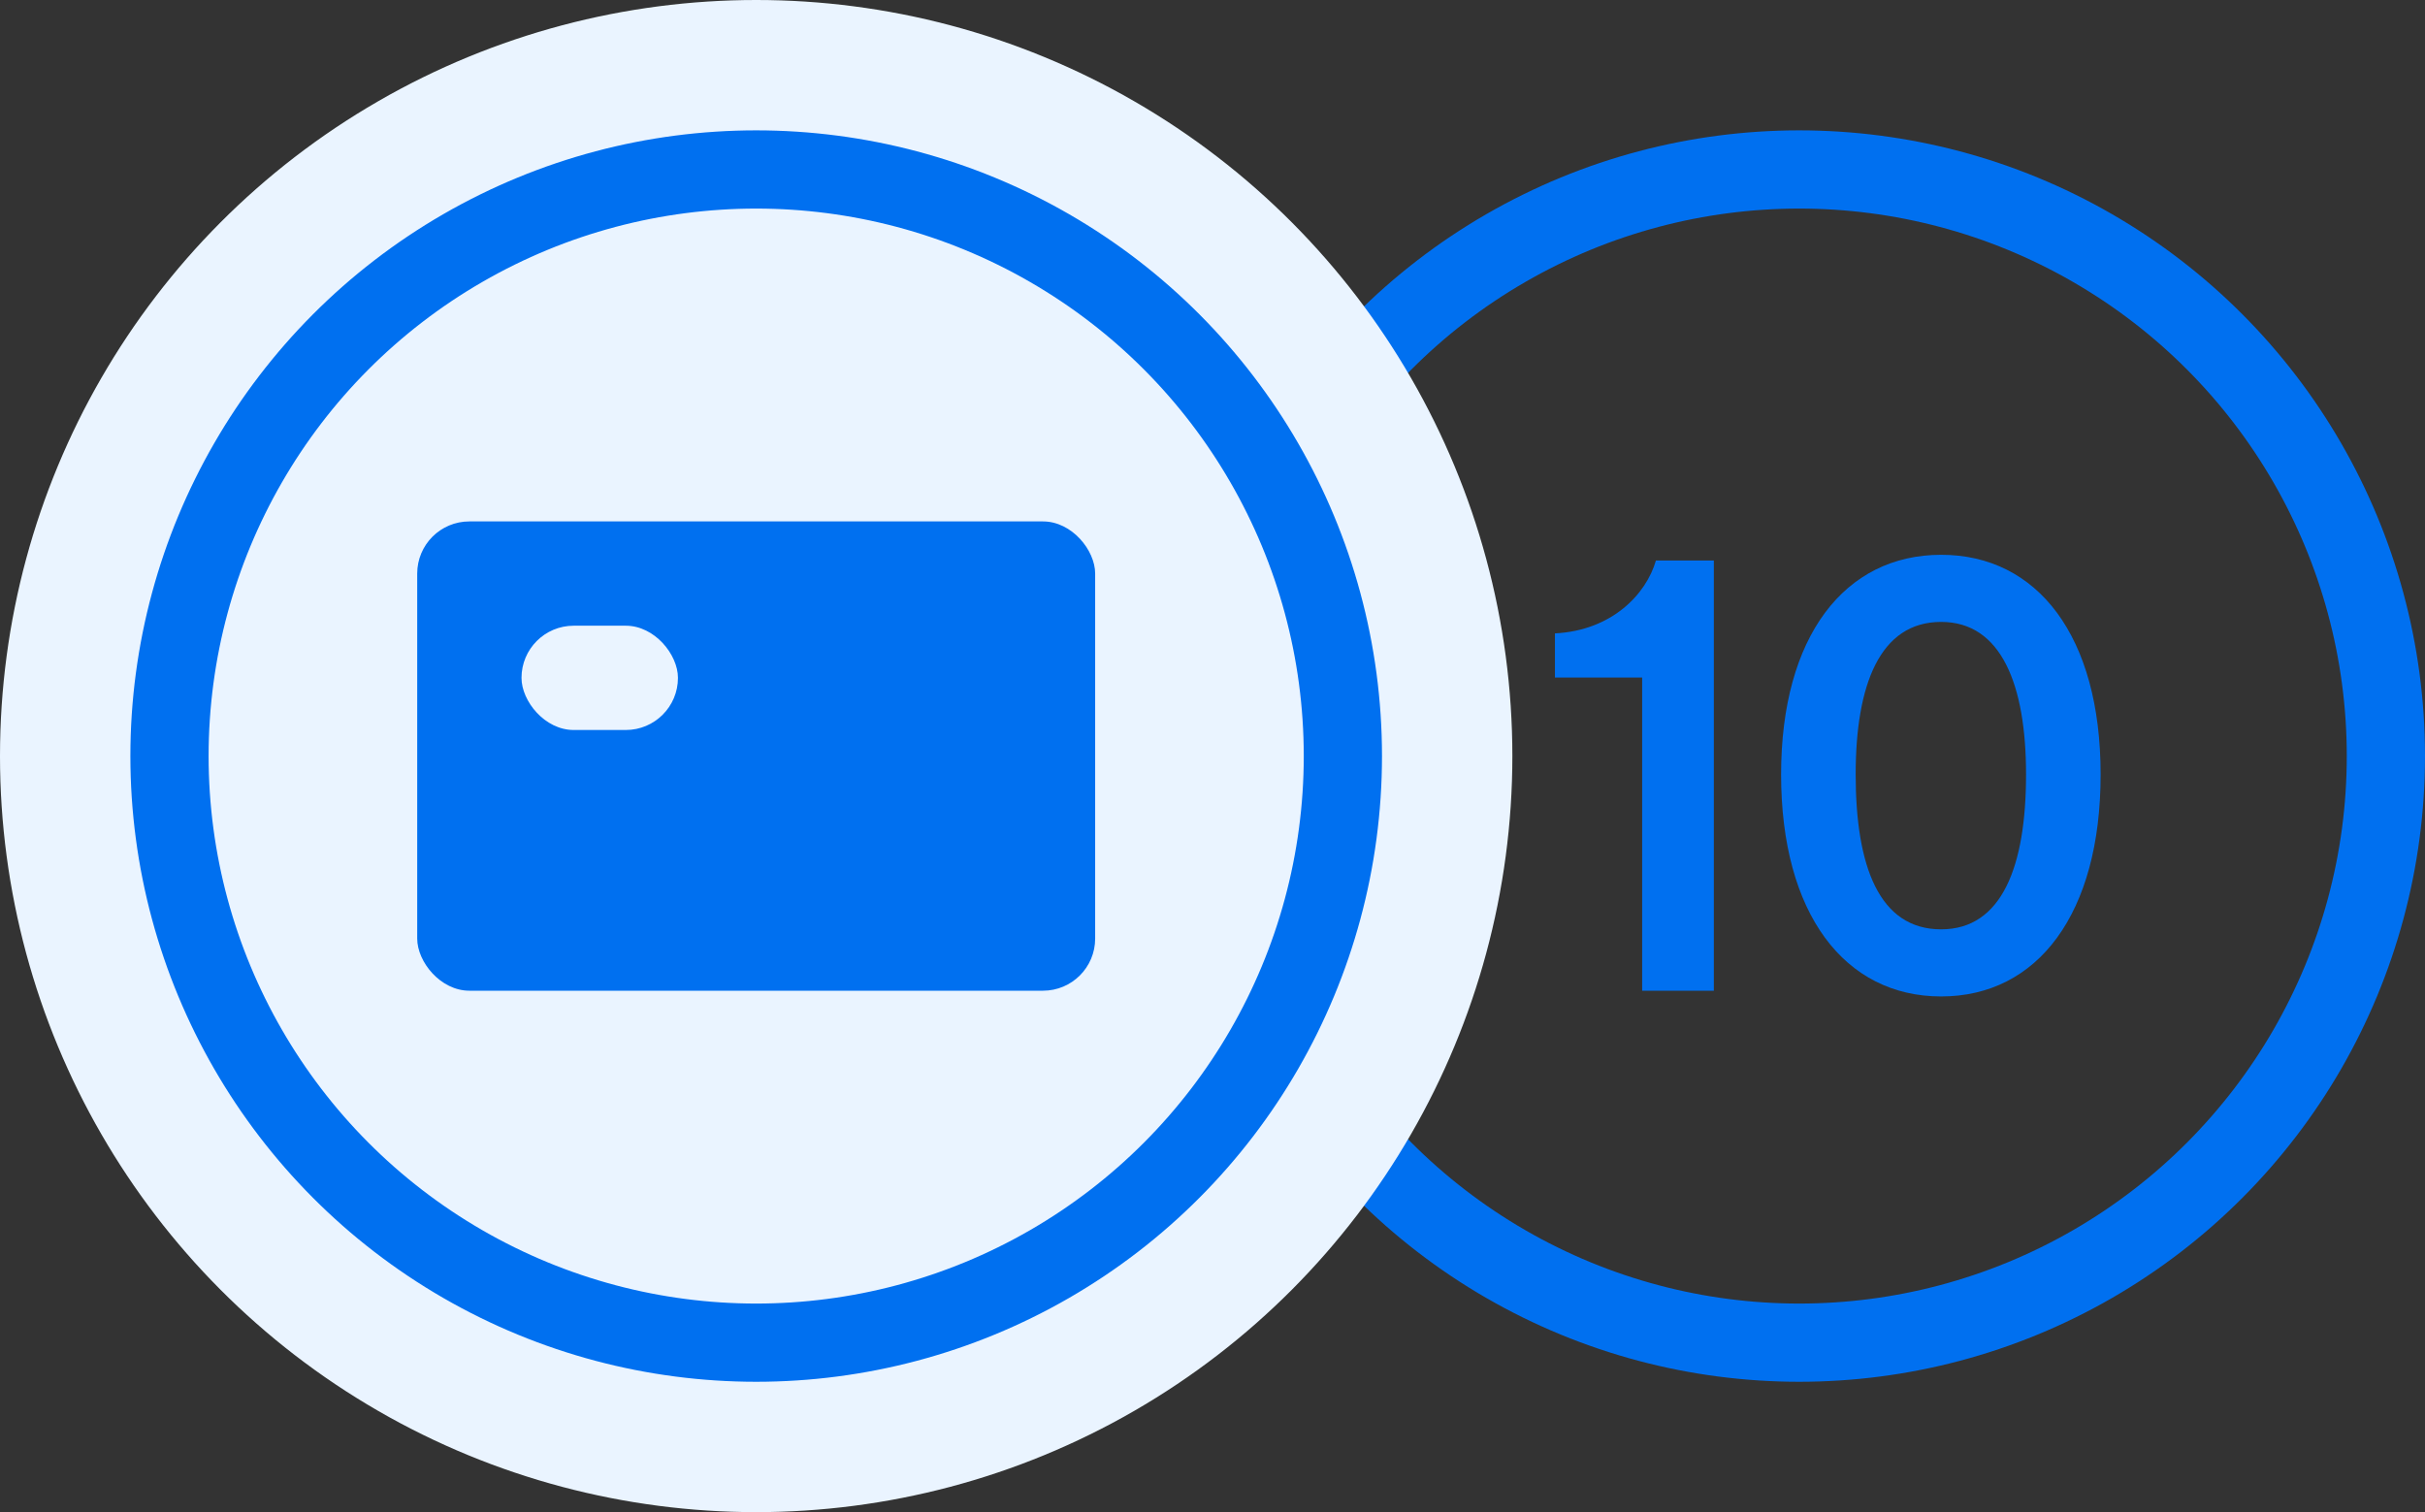
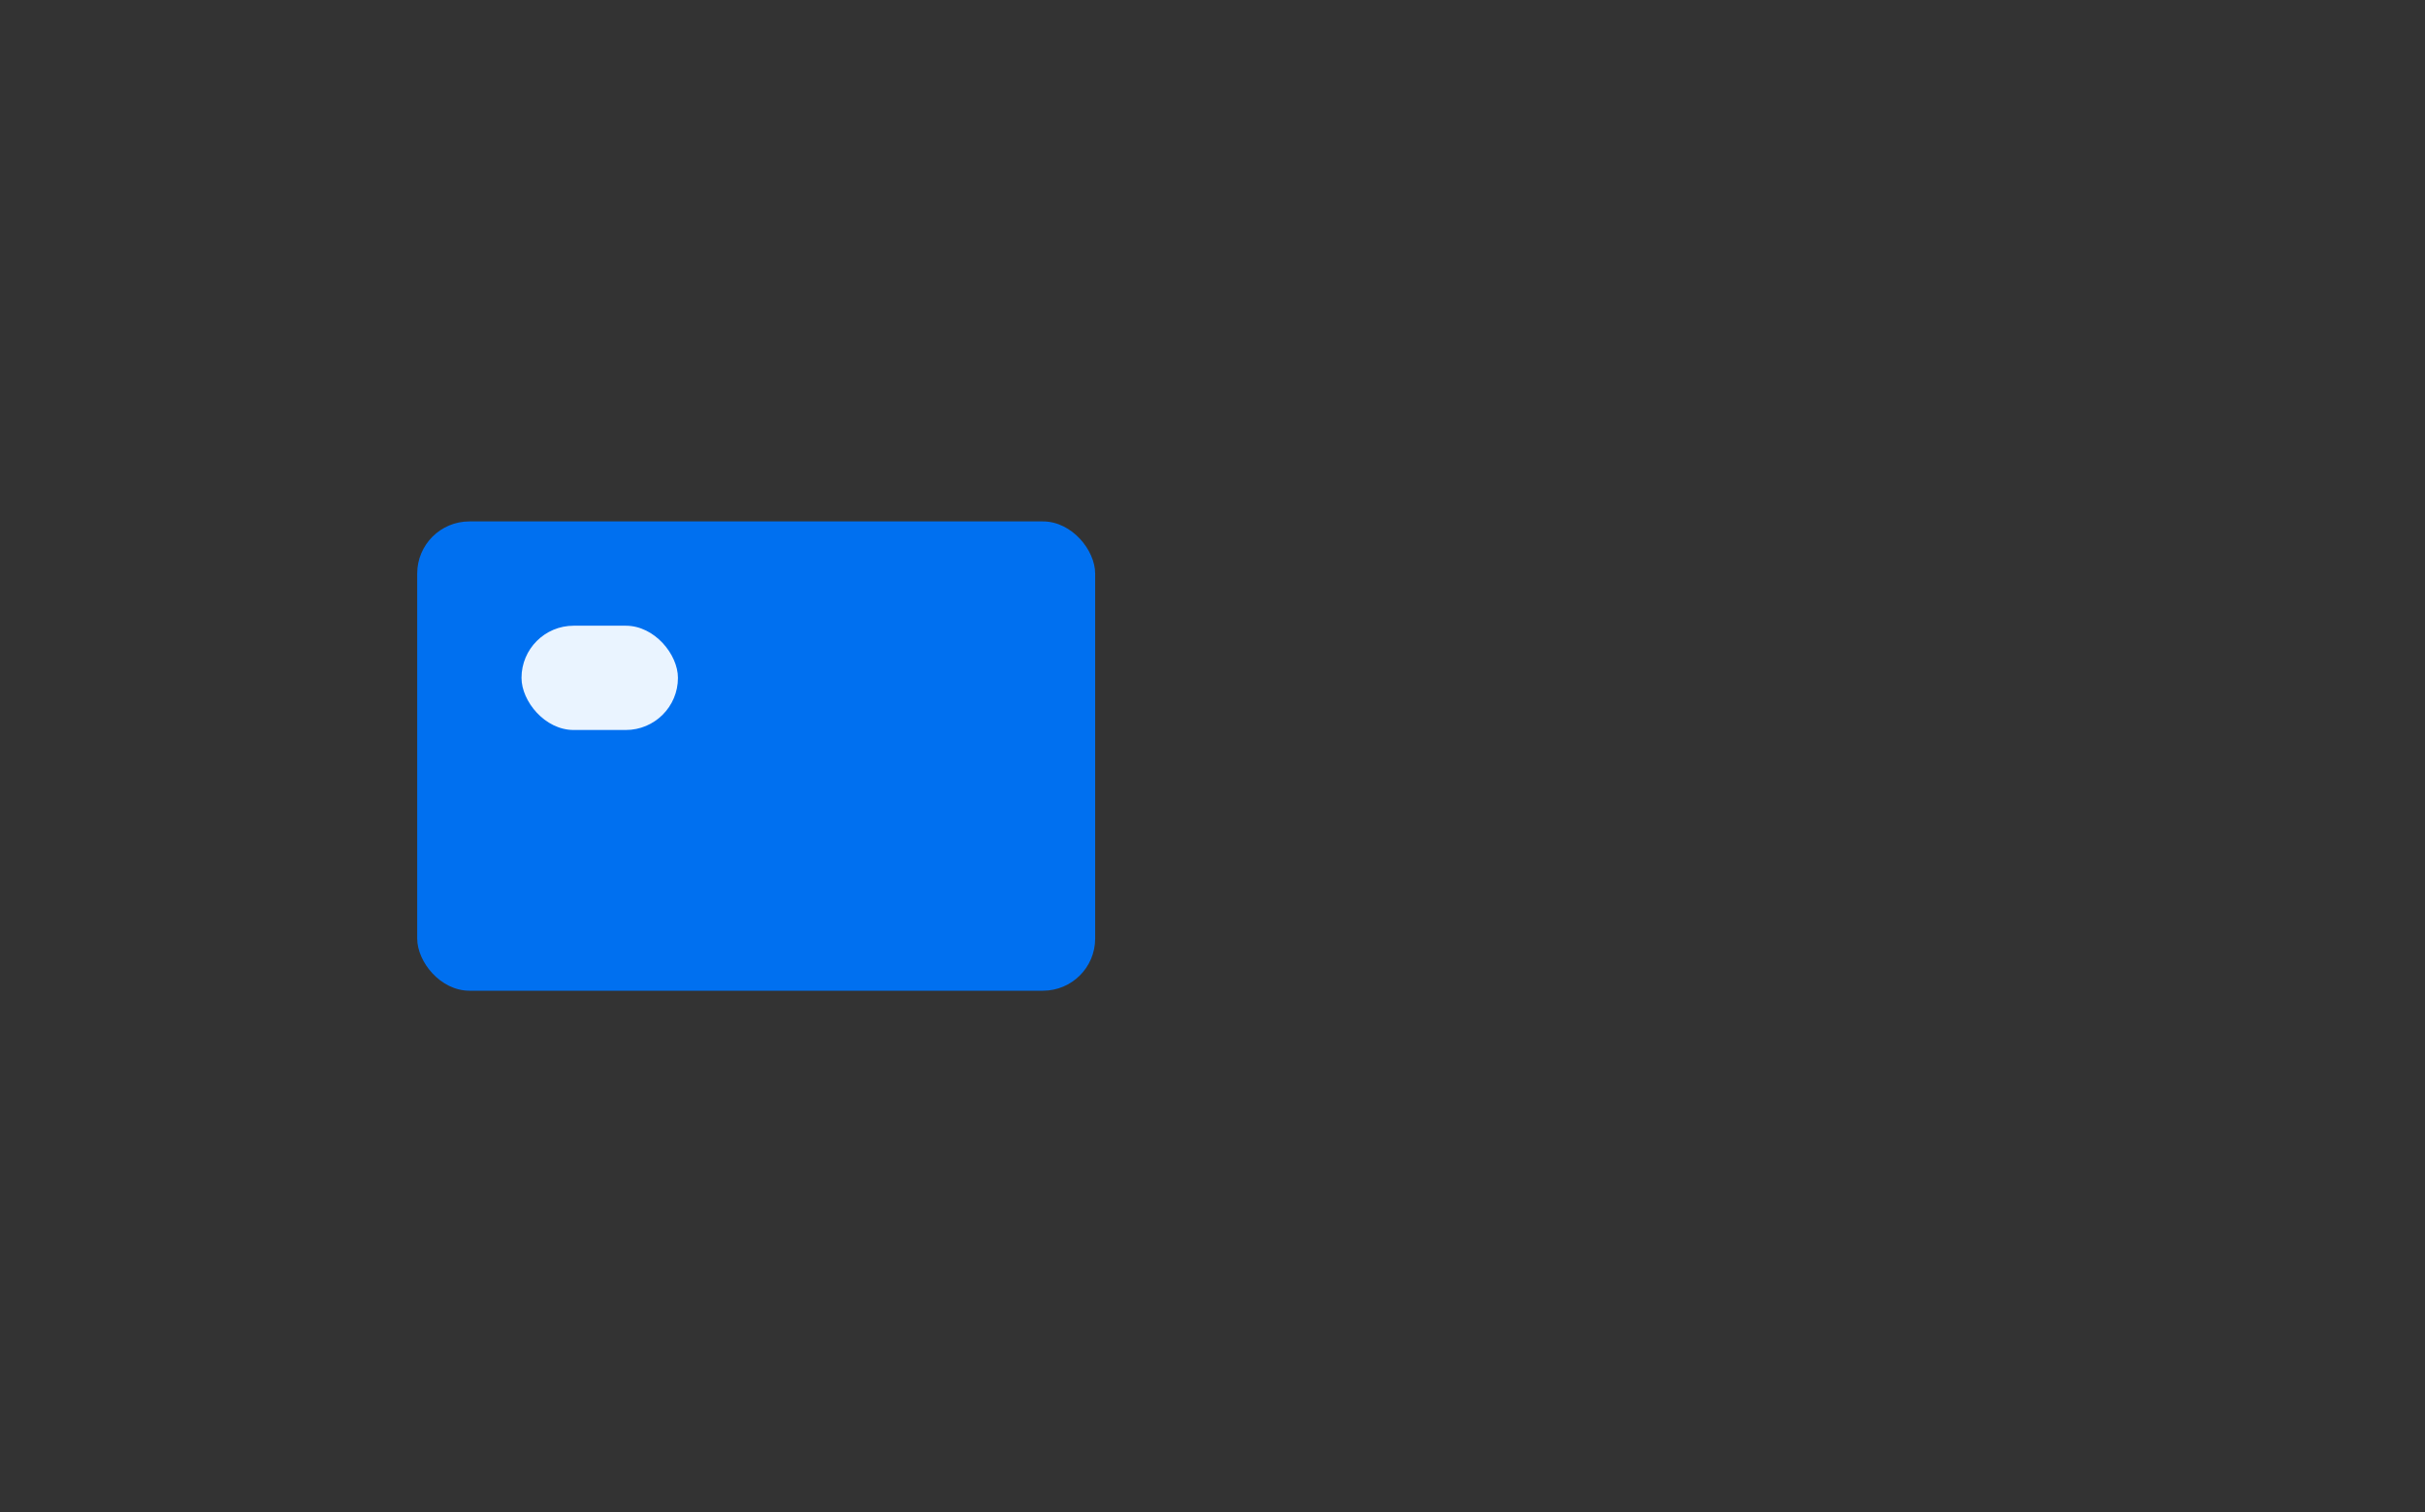
<svg xmlns="http://www.w3.org/2000/svg" width="93" height="58" viewBox="0 0 93 58" fill="none">
  <rect x="0" y="0" width="93" height="58" fill="#333333" stroke="none" />
-   <circle cx="69" cy="29" r="22.5" stroke="#0070F0" stroke-width="3" />
-   <path d="M62.977 38H65.727V21.5H63.505C63.131 22.798 61.811 24.184 59.633 24.294V25.988H62.977V38ZM80.56 29.706C80.56 24.404 78.14 21.28 74.444 21.28C70.748 21.28 68.306 24.404 68.306 29.706C68.306 35.052 70.748 38.22 74.444 38.22C78.14 38.22 80.56 35.052 80.56 29.706ZM74.444 35.646C72.068 35.646 71.166 33.226 71.166 29.706C71.166 26.274 72.09 23.854 74.444 23.854C76.754 23.854 77.7 26.274 77.7 29.706C77.7 33.226 76.776 35.646 74.444 35.646Z" fill="#0070F0" />
-   <circle cx="29" cy="29" r="26.5" fill="#EAF4FF" stroke="#EAF4FF" stroke-width="5" />
-   <circle cx="29" cy="29" r="22.5" stroke="#0070F0" stroke-width="3" />
  <rect x="16" y="20" width="26" height="18" rx="2" fill="#0070F0" />
  <rect x="20" y="24" width="6" height="4" rx="2" fill="#EAF4FF" />
</svg>